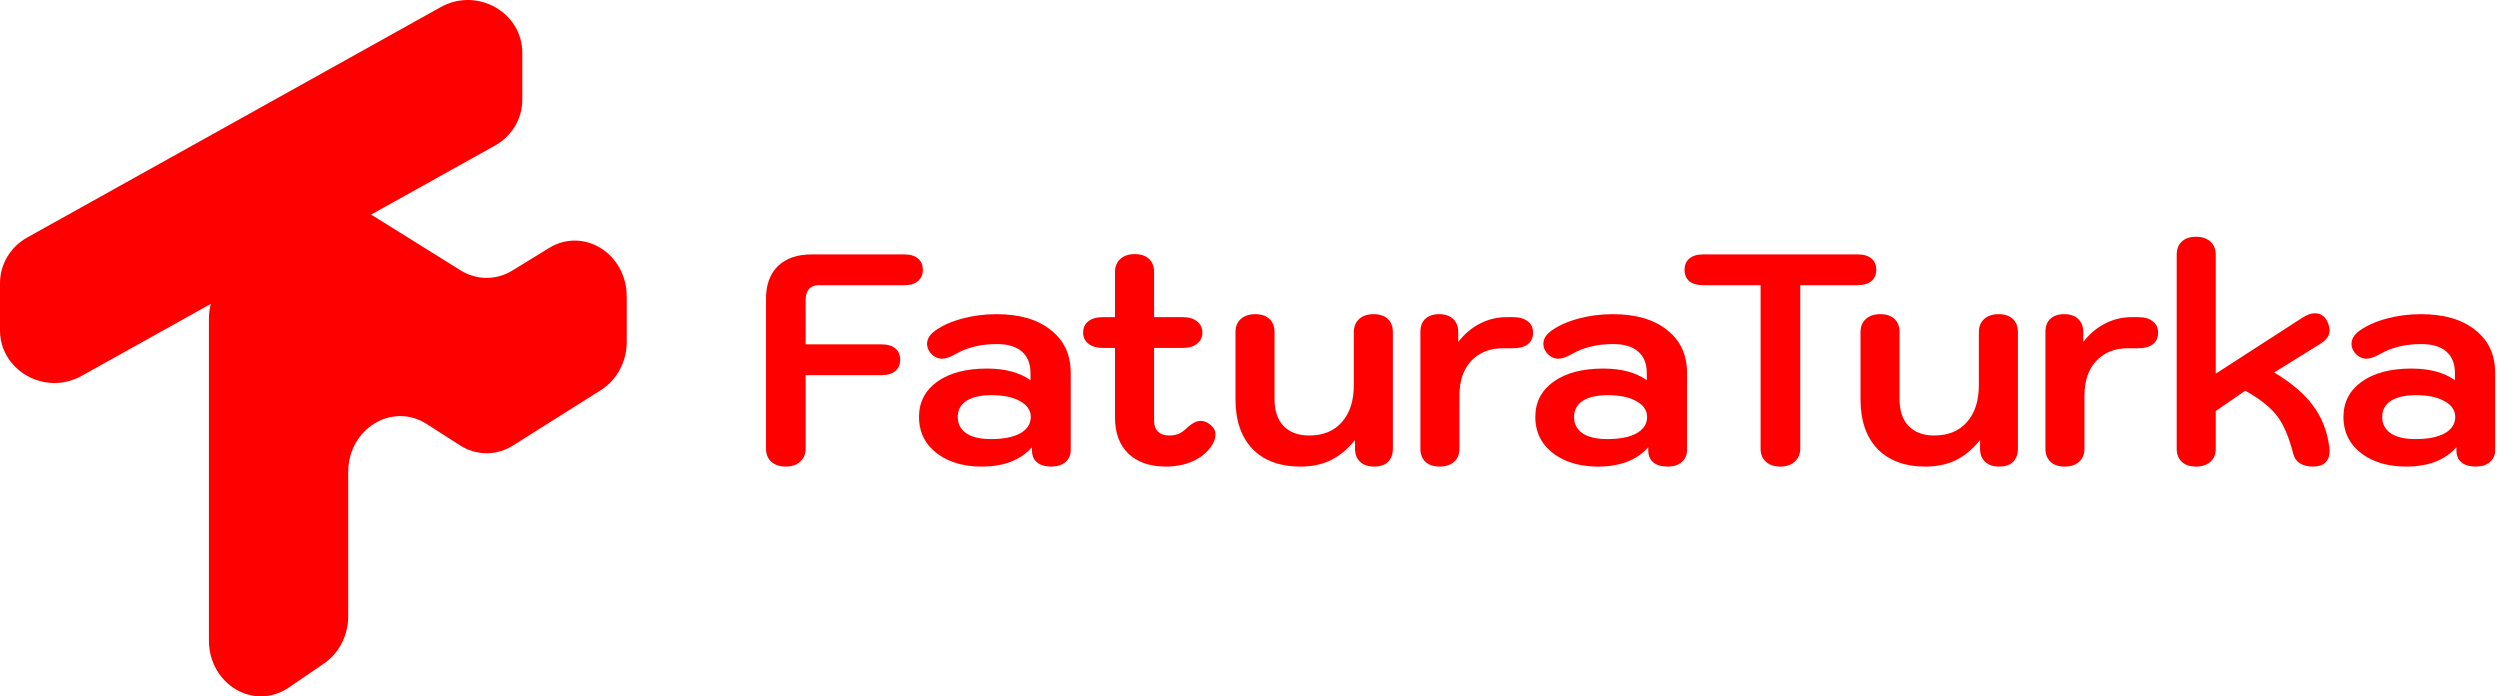
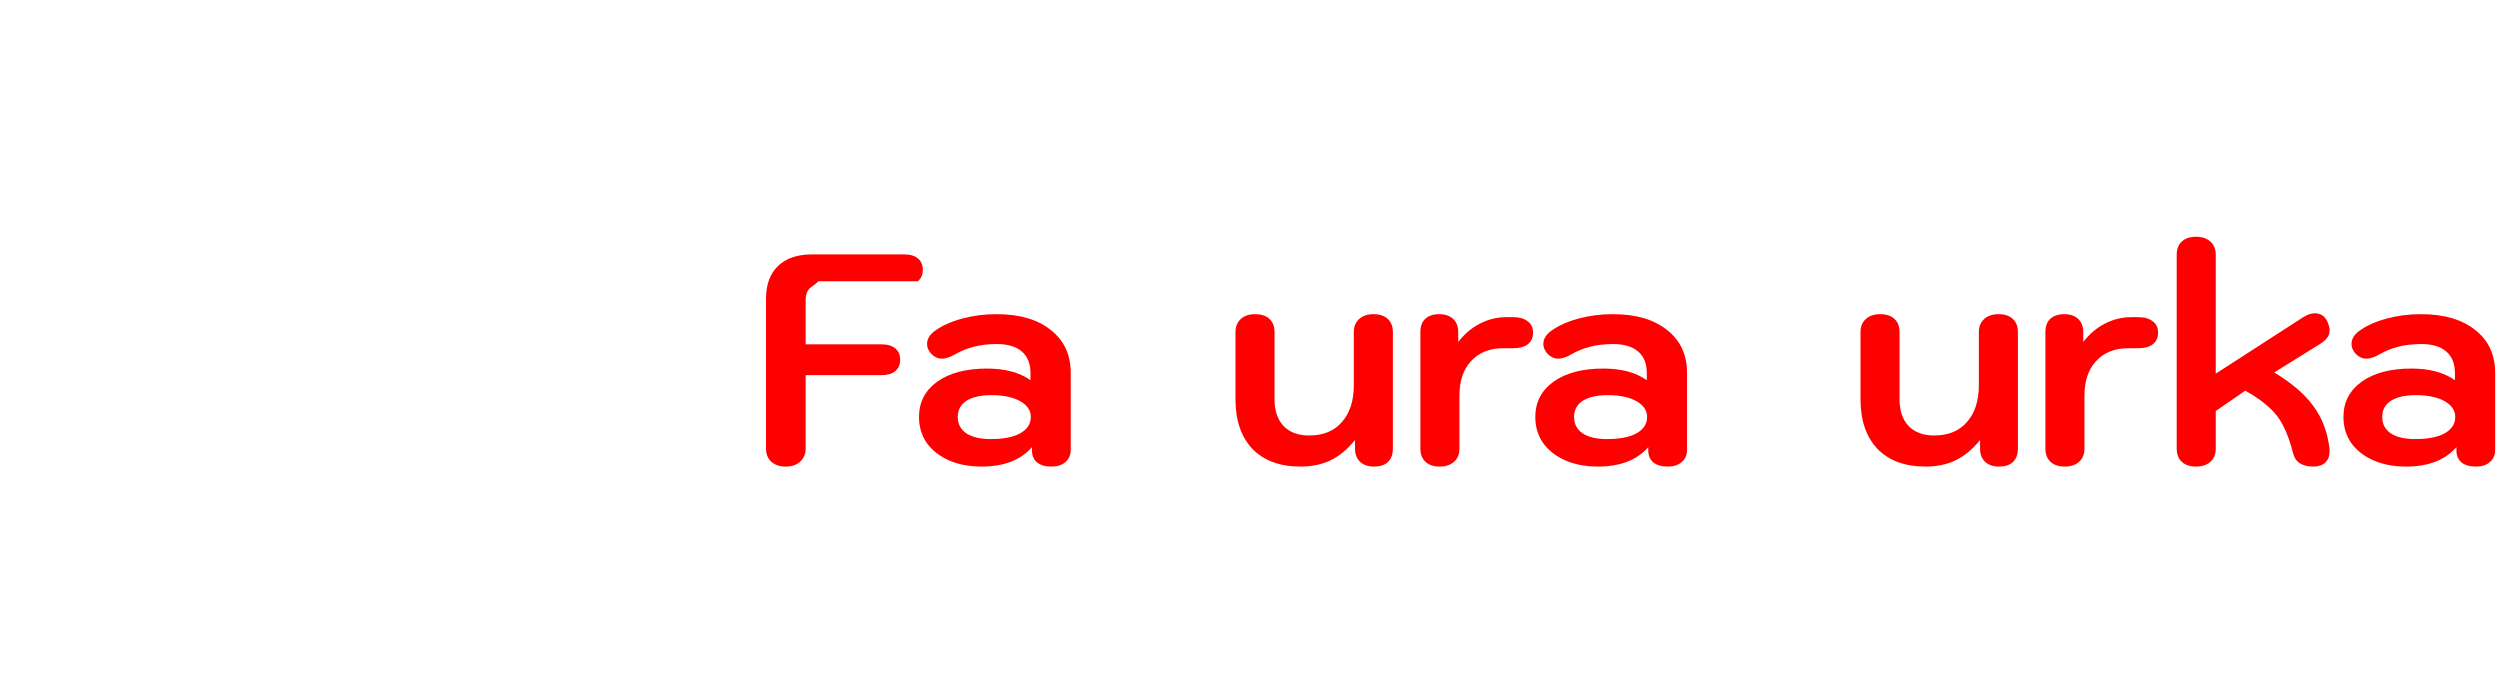
<svg xmlns="http://www.w3.org/2000/svg" width="359" height="100" viewBox="0 0 359 100" fill="none">
-   <path d="M112.825 67C111.969 67 111.284 66.771 110.771 66.313C110.257 65.856 110 65.226 110 64.425V42.883C110 40.88 110.571 39.321 111.712 38.206C112.882 37.09 114.495 36.532 116.55 36.532H129.863C130.719 36.532 131.375 36.732 131.832 37.133C132.289 37.505 132.517 38.048 132.517 38.763C132.517 39.45 132.274 39.993 131.789 40.394C131.333 40.766 130.69 40.952 129.863 40.952H117.534C116.963 40.952 116.507 41.138 116.164 41.51C115.85 41.882 115.693 42.397 115.693 43.055V49.449H126.609C127.466 49.449 128.122 49.649 128.579 50.049C129.035 50.421 129.264 50.965 129.264 51.68C129.264 52.367 129.021 52.91 128.536 53.311C128.079 53.683 127.437 53.869 126.609 53.869H115.693V64.425C115.693 65.198 115.422 65.827 114.88 66.313C114.366 66.771 113.681 67 112.825 67Z" fill="#FF0000" />
+   <path d="M112.825 67C111.969 67 111.284 66.771 110.771 66.313C110.257 65.856 110 65.226 110 64.425V42.883C110 40.88 110.571 39.321 111.712 38.206C112.882 37.09 114.495 36.532 116.55 36.532H129.863C130.719 36.532 131.375 36.732 131.832 37.133C132.289 37.505 132.517 38.048 132.517 38.763C132.517 39.45 132.274 39.993 131.789 40.394H117.534C116.963 40.952 116.507 41.138 116.164 41.51C115.85 41.882 115.693 42.397 115.693 43.055V49.449H126.609C127.466 49.449 128.122 49.649 128.579 50.049C129.035 50.421 129.264 50.965 129.264 51.68C129.264 52.367 129.021 52.91 128.536 53.311C128.079 53.683 127.437 53.869 126.609 53.869H115.693V64.425C115.693 65.198 115.422 65.827 114.88 66.313C114.366 66.771 113.681 67 112.825 67Z" fill="#FF0000" />
  <path d="M140.959 67C139.189 67 137.62 66.7 136.25 66.099C134.909 65.498 133.853 64.668 133.082 63.61C132.34 62.523 131.969 61.278 131.969 59.877C131.969 57.759 132.84 56.072 134.58 54.813C136.35 53.554 138.733 52.925 141.729 52.925C144.326 52.925 146.41 53.482 147.979 54.598V53.568C147.979 52.224 147.565 51.194 146.738 50.478C145.91 49.763 144.712 49.406 143.142 49.406C140.802 49.406 138.79 49.906 137.106 50.908C136.393 51.308 135.779 51.508 135.265 51.508C134.638 51.508 134.081 51.222 133.596 50.65C133.282 50.25 133.125 49.835 133.125 49.406C133.125 48.691 133.496 48.061 134.238 47.518C135.265 46.774 136.564 46.187 138.133 45.758C139.703 45.329 141.358 45.114 143.099 45.114C146.41 45.114 149.007 45.873 150.89 47.389C152.802 48.877 153.758 50.936 153.758 53.568V64.597C153.758 65.341 153.502 65.927 152.988 66.356C152.503 66.785 151.832 67 150.976 67C150.091 67 149.406 66.8 148.921 66.399C148.436 65.999 148.193 65.427 148.193 64.683V64.211C146.567 66.07 144.155 67 140.959 67ZM142.286 63.052C144.084 63.052 145.482 62.78 146.481 62.237C147.508 61.664 148.022 60.878 148.022 59.877C148.022 58.932 147.508 58.174 146.481 57.602C145.454 57.03 144.084 56.744 142.371 56.744C140.83 56.744 139.632 57.016 138.776 57.559C137.948 58.103 137.534 58.875 137.534 59.877C137.534 60.878 137.948 61.664 138.776 62.237C139.603 62.78 140.773 63.052 142.286 63.052Z" fill="#FF0000" />
-   <path d="M173.859 61.035C174.315 61.407 174.544 61.865 174.544 62.408C174.544 62.952 174.344 63.51 173.944 64.082C173.316 64.997 172.432 65.713 171.29 66.228C170.149 66.743 168.864 67 167.437 67C165.154 67 163.356 66.385 162.044 65.155C160.759 63.896 160.117 62.179 160.117 60.005V49.964H158.362C157.506 49.964 156.821 49.763 156.307 49.363C155.794 48.962 155.537 48.433 155.537 47.775C155.537 47.088 155.779 46.545 156.265 46.144C156.778 45.744 157.478 45.544 158.362 45.544H160.117V39.064C160.117 38.263 160.374 37.633 160.888 37.176C161.402 36.718 162.087 36.489 162.943 36.489C163.827 36.489 164.512 36.718 164.997 37.176C165.483 37.633 165.725 38.263 165.725 39.064V45.544H169.835C170.719 45.544 171.404 45.744 171.89 46.144C172.403 46.545 172.66 47.088 172.66 47.775C172.66 48.433 172.403 48.962 171.89 49.363C171.404 49.763 170.719 49.964 169.835 49.964H165.725V60.477C165.725 61.107 165.911 61.607 166.282 61.979C166.681 62.351 167.209 62.537 167.866 62.537C168.379 62.537 168.822 62.465 169.193 62.322C169.592 62.151 169.992 61.879 170.391 61.507C171.133 60.792 171.818 60.434 172.446 60.434C172.903 60.434 173.374 60.635 173.859 61.035Z" fill="#FF0000" />
  <path d="M186.748 67C183.808 67 181.511 66.156 179.856 64.468C178.229 62.752 177.416 60.377 177.416 57.345V47.689C177.416 46.888 177.673 46.259 178.186 45.801C178.7 45.343 179.385 45.114 180.241 45.114C181.126 45.114 181.811 45.343 182.296 45.801C182.781 46.259 183.024 46.888 183.024 47.689V57.345C183.024 58.975 183.452 60.248 184.308 61.164C185.193 62.079 186.42 62.537 187.989 62.537C190.016 62.537 191.585 61.893 192.698 60.606C193.84 59.319 194.41 57.545 194.41 55.285V47.689C194.41 46.888 194.667 46.259 195.181 45.801C195.695 45.343 196.38 45.114 197.236 45.114C198.12 45.114 198.805 45.343 199.291 45.801C199.776 46.259 200.018 46.888 200.018 47.689V64.425C200.018 65.255 199.776 65.899 199.291 66.356C198.834 66.785 198.178 67 197.321 67C196.465 67 195.795 66.771 195.309 66.313C194.824 65.856 194.582 65.226 194.582 64.425V63.181C193.526 64.497 192.356 65.469 191.071 66.099C189.816 66.7 188.375 67 186.748 67Z" fill="#FF0000" />
  <path d="M206.749 67C205.864 67 205.18 66.771 204.694 66.313C204.209 65.856 203.967 65.226 203.967 64.425V47.689C203.967 46.86 204.195 46.23 204.652 45.801C205.137 45.343 205.807 45.114 206.664 45.114C207.52 45.114 208.19 45.343 208.676 45.801C209.161 46.259 209.403 46.888 209.403 47.689V49.105C210.288 47.961 211.315 47.088 212.485 46.488C213.684 45.858 214.968 45.544 216.338 45.544H217.28C218.193 45.544 218.892 45.744 219.378 46.144C219.891 46.516 220.148 47.06 220.148 47.775C220.148 48.49 219.891 49.048 219.378 49.449C218.892 49.821 218.193 50.007 217.28 50.007H215.824C213.912 50.007 212.386 50.622 211.244 51.852C210.131 53.053 209.575 54.713 209.575 56.83V64.425C209.575 65.226 209.318 65.856 208.804 66.313C208.29 66.771 207.605 67 206.749 67Z" fill="#FF0000" />
  <path d="M229.459 67C227.69 67 226.12 66.7 224.75 66.099C223.409 65.498 222.353 64.668 221.582 63.61C220.84 62.523 220.469 61.278 220.469 59.877C220.469 57.759 221.34 56.072 223.081 54.813C224.85 53.554 227.233 52.925 230.23 52.925C232.827 52.925 234.91 53.482 236.48 54.598V53.568C236.48 52.224 236.066 51.194 235.238 50.478C234.411 49.763 233.212 49.406 231.642 49.406C229.302 49.406 227.29 49.906 225.606 50.908C224.893 51.308 224.279 51.508 223.766 51.508C223.138 51.508 222.581 51.222 222.096 50.65C221.782 50.25 221.625 49.835 221.625 49.406C221.625 48.691 221.996 48.061 222.738 47.518C223.766 46.774 225.064 46.187 226.634 45.758C228.203 45.329 229.859 45.114 231.6 45.114C234.91 45.114 237.507 45.873 239.391 47.389C241.303 48.877 242.259 50.936 242.259 53.568V64.597C242.259 65.341 242.002 65.927 241.488 66.356C241.003 66.785 240.332 67 239.476 67C238.591 67 237.907 66.8 237.421 66.399C236.936 65.999 236.694 65.427 236.694 64.683V64.211C235.067 66.07 232.655 67 229.459 67ZM230.786 63.052C232.584 63.052 233.982 62.78 234.981 62.237C236.009 61.664 236.522 60.878 236.522 59.877C236.522 58.932 236.009 58.174 234.981 57.602C233.954 57.03 232.584 56.744 230.872 56.744C229.331 56.744 228.132 57.016 227.276 57.559C226.448 58.103 226.034 58.875 226.034 59.877C226.034 60.878 226.448 61.664 227.276 62.237C228.104 62.78 229.274 63.052 230.786 63.052Z" fill="#FF0000" />
-   <path d="M255.647 67C254.79 67 254.105 66.771 253.592 66.313C253.078 65.856 252.821 65.226 252.821 64.425V40.952H244.559C243.732 40.952 243.075 40.766 242.59 40.394C242.133 39.993 241.905 39.45 241.905 38.763C241.905 38.048 242.133 37.505 242.59 37.133C243.047 36.732 243.703 36.532 244.559 36.532H266.777C267.633 36.532 268.289 36.732 268.746 37.133C269.202 37.505 269.431 38.048 269.431 38.763C269.431 39.45 269.188 39.993 268.703 40.394C268.246 40.766 267.604 40.952 266.777 40.952H258.515V64.425C258.515 65.198 258.244 65.827 257.701 66.313C257.188 66.771 256.503 67 255.647 67Z" fill="#FF0000" />
  <path d="M276.502 67C273.563 67 271.265 66.156 269.61 64.468C267.984 62.752 267.17 60.377 267.17 57.345V47.689C267.17 46.888 267.427 46.259 267.941 45.801C268.454 45.343 269.139 45.114 269.996 45.114C270.88 45.114 271.565 45.343 272.05 45.801C272.535 46.259 272.778 46.888 272.778 47.689V57.345C272.778 58.975 273.206 60.248 274.062 61.164C274.947 62.079 276.174 62.537 277.744 62.537C279.77 62.537 281.34 61.893 282.453 60.606C283.594 59.319 284.165 57.545 284.165 55.285V47.689C284.165 46.888 284.422 46.259 284.935 45.801C285.449 45.343 286.134 45.114 286.99 45.114C287.875 45.114 288.56 45.343 289.045 45.801C289.53 46.259 289.773 46.888 289.773 47.689V64.425C289.773 65.255 289.53 65.899 289.045 66.356C288.588 66.785 287.932 67 287.076 67C286.22 67 285.549 66.771 285.064 66.313C284.579 65.856 284.336 65.226 284.336 64.425V63.181C283.28 64.497 282.11 65.469 280.826 66.099C279.57 66.7 278.129 67 276.502 67Z" fill="#FF0000" />
  <path d="M296.504 67C295.619 67 294.934 66.771 294.449 66.313C293.964 65.856 293.721 65.226 293.721 64.425V47.689C293.721 46.86 293.949 46.23 294.406 45.801C294.891 45.343 295.562 45.114 296.418 45.114C297.274 45.114 297.945 45.343 298.43 45.801C298.915 46.259 299.158 46.888 299.158 47.689V49.105C300.042 47.961 301.07 47.088 302.24 46.488C303.439 45.858 304.723 45.544 306.093 45.544H307.034C307.948 45.544 308.647 45.744 309.132 46.144C309.646 46.516 309.902 47.06 309.902 47.775C309.902 48.49 309.646 49.048 309.132 49.449C308.647 49.821 307.948 50.007 307.034 50.007H305.579C303.667 50.007 302.14 50.622 300.998 51.852C299.885 53.053 299.329 54.713 299.329 56.83V64.425C299.329 65.226 299.072 65.856 298.558 66.313C298.045 66.771 297.36 67 296.504 67Z" fill="#FF0000" />
  <path d="M315.357 67C314.473 67 313.788 66.771 313.303 66.313C312.818 65.856 312.575 65.226 312.575 64.425V36.575C312.575 35.774 312.818 35.144 313.303 34.687C313.788 34.229 314.473 34 315.357 34C316.214 34 316.899 34.229 317.412 34.687C317.926 35.144 318.183 35.774 318.183 36.575V53.654L330.683 45.587C331.311 45.186 331.881 44.986 332.395 44.986C333.223 44.986 333.822 45.372 334.193 46.144C334.421 46.659 334.535 47.088 334.535 47.432C334.535 48.176 334.093 48.819 333.208 49.363L326.573 53.482C329.085 54.999 330.954 56.601 332.181 58.289C333.437 59.977 334.207 61.965 334.493 64.254C334.521 64.368 334.535 64.54 334.535 64.769C334.535 65.484 334.321 66.042 333.893 66.442C333.494 66.814 332.923 67 332.181 67C331.41 67 330.768 66.843 330.255 66.528C329.769 66.213 329.456 65.755 329.313 65.155C328.885 63.495 328.4 62.151 327.857 61.121C327.344 60.091 326.659 59.204 325.803 58.46C324.975 57.688 323.848 56.901 322.421 56.1L318.183 59.018V64.425C318.183 65.226 317.926 65.856 317.412 66.313C316.899 66.771 316.214 67 315.357 67Z" fill="#FF0000" />
  <path d="M345.509 67C343.739 67 342.17 66.7 340.8 66.099C339.458 65.498 338.403 64.668 337.632 63.61C336.89 62.523 336.519 61.278 336.519 59.877C336.519 57.759 337.389 56.072 339.13 54.813C340.9 53.554 343.283 52.925 346.279 52.925C348.876 52.925 350.96 53.482 352.529 54.598V53.568C352.529 52.224 352.115 51.194 351.288 50.478C350.46 49.763 349.261 49.406 347.692 49.406C345.352 49.406 343.34 49.906 341.656 50.908C340.942 51.308 340.329 51.508 339.815 51.508C339.187 51.508 338.631 51.222 338.146 50.65C337.832 50.25 337.675 49.835 337.675 49.406C337.675 48.691 338.046 48.061 338.788 47.518C339.815 46.774 341.114 46.187 342.683 45.758C344.253 45.329 345.908 45.114 347.649 45.114C350.96 45.114 353.557 45.873 355.44 47.389C357.352 48.877 358.308 50.936 358.308 53.568V64.597C358.308 65.341 358.051 65.927 357.538 66.356C357.052 66.785 356.382 67 355.526 67C354.641 67 353.956 66.8 353.471 66.399C352.986 65.999 352.743 65.427 352.743 64.683V64.211C351.116 66.07 348.705 67 345.509 67ZM346.836 63.052C348.634 63.052 350.032 62.78 351.031 62.237C352.058 61.664 352.572 60.878 352.572 59.877C352.572 58.932 352.058 58.174 351.031 57.602C350.003 57.03 348.634 56.744 346.921 56.744C345.38 56.744 344.182 57.016 343.325 57.559C342.498 58.103 342.084 58.875 342.084 59.877C342.084 60.878 342.498 61.664 343.325 62.237C344.153 62.78 345.323 63.052 346.836 63.052Z" fill="#FF0000" />
-   <path d="M53.725 31.082C51.42 29.644 48.578 29.639 46.268 31.069L33.745 38.82C31.428 40.253 30 42.911 30 45.789V91.949C30 98.287 36.492 102.131 41.46 98.737L46.535 95.269C48.693 93.795 50 91.234 50 88.482V67.8C50 61.568 56.299 57.707 61.274 60.889L66.068 63.956C68.402 65.45 71.305 65.46 73.648 63.983L86.306 56.005C88.594 54.563 90 51.922 90 49.067V42.597C90 36.428 83.815 32.559 78.84 35.615L73.576 38.849C71.269 40.266 68.437 40.256 66.139 38.823L53.725 31.082Z" fill="#FF0000" />
-   <path d="M63.293 1.019L3.918 34.098C1.494 35.448 0 37.951 0 40.66V47.419C0 53.24 6.498 56.883 11.707 53.981L71.082 20.902C73.506 19.552 75 17.049 75 14.34V7.581C75 1.76 68.501 -1.883 63.293 1.019Z" fill="#FF0000" />
</svg>